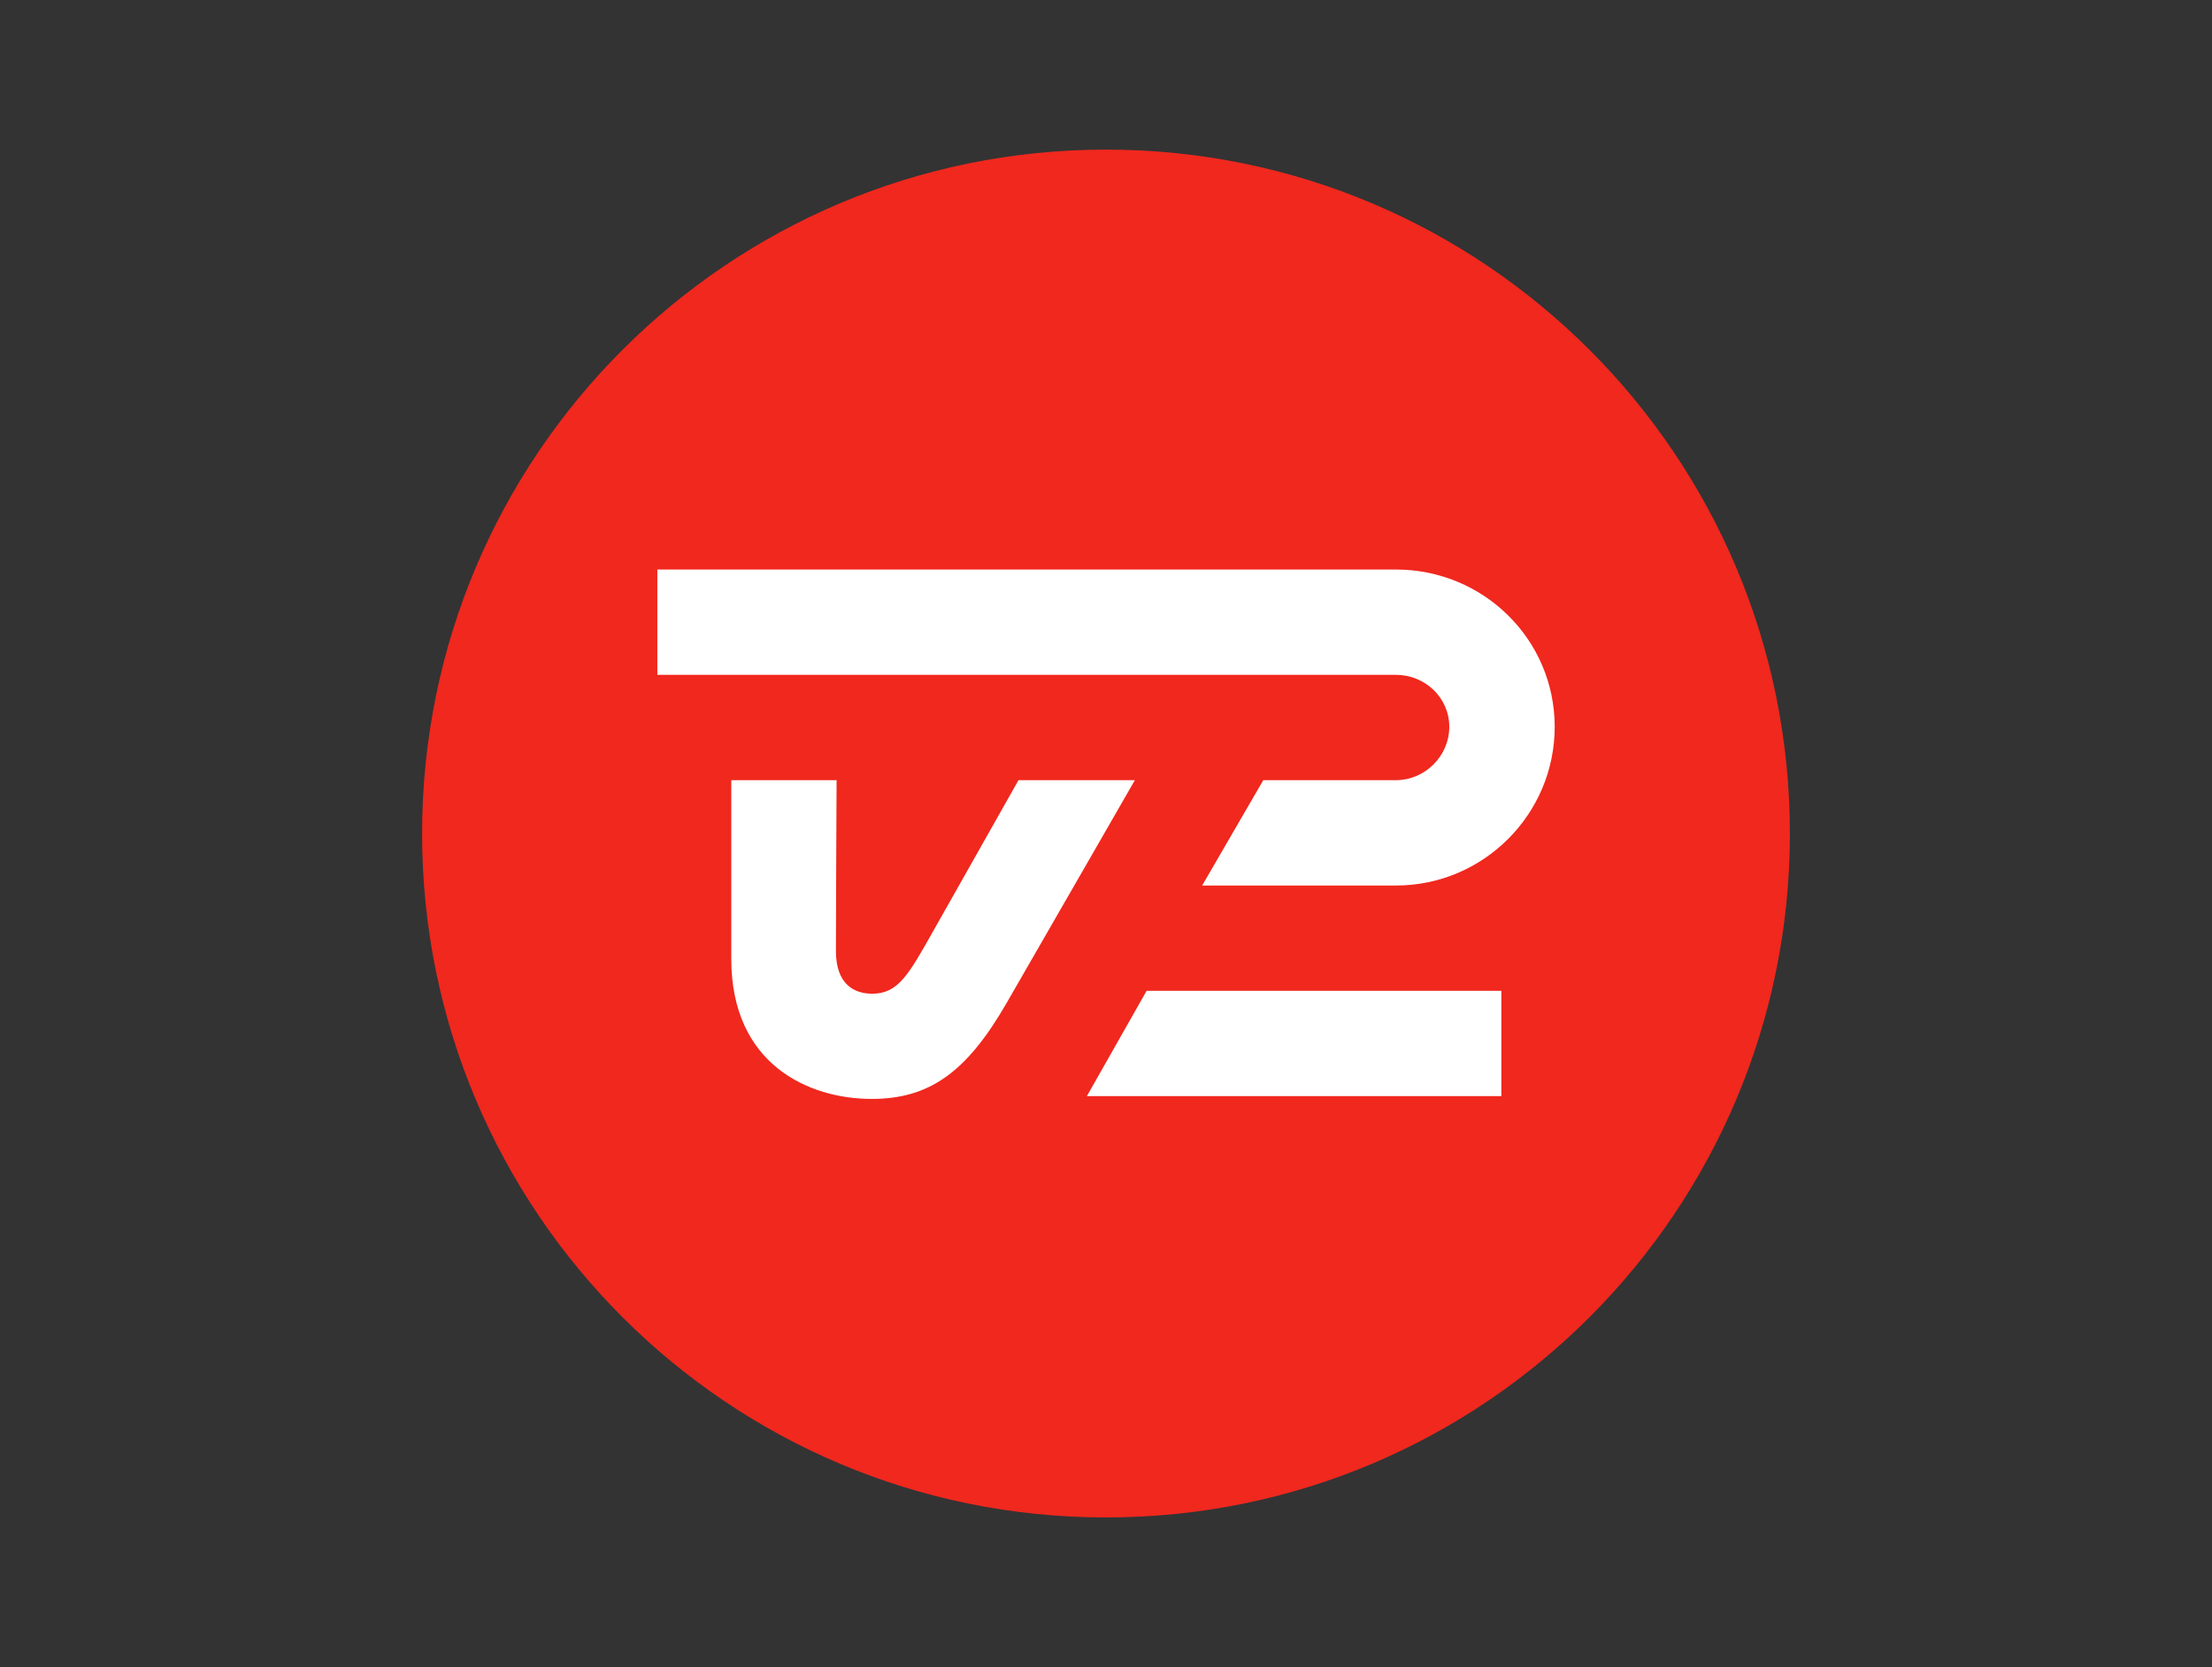
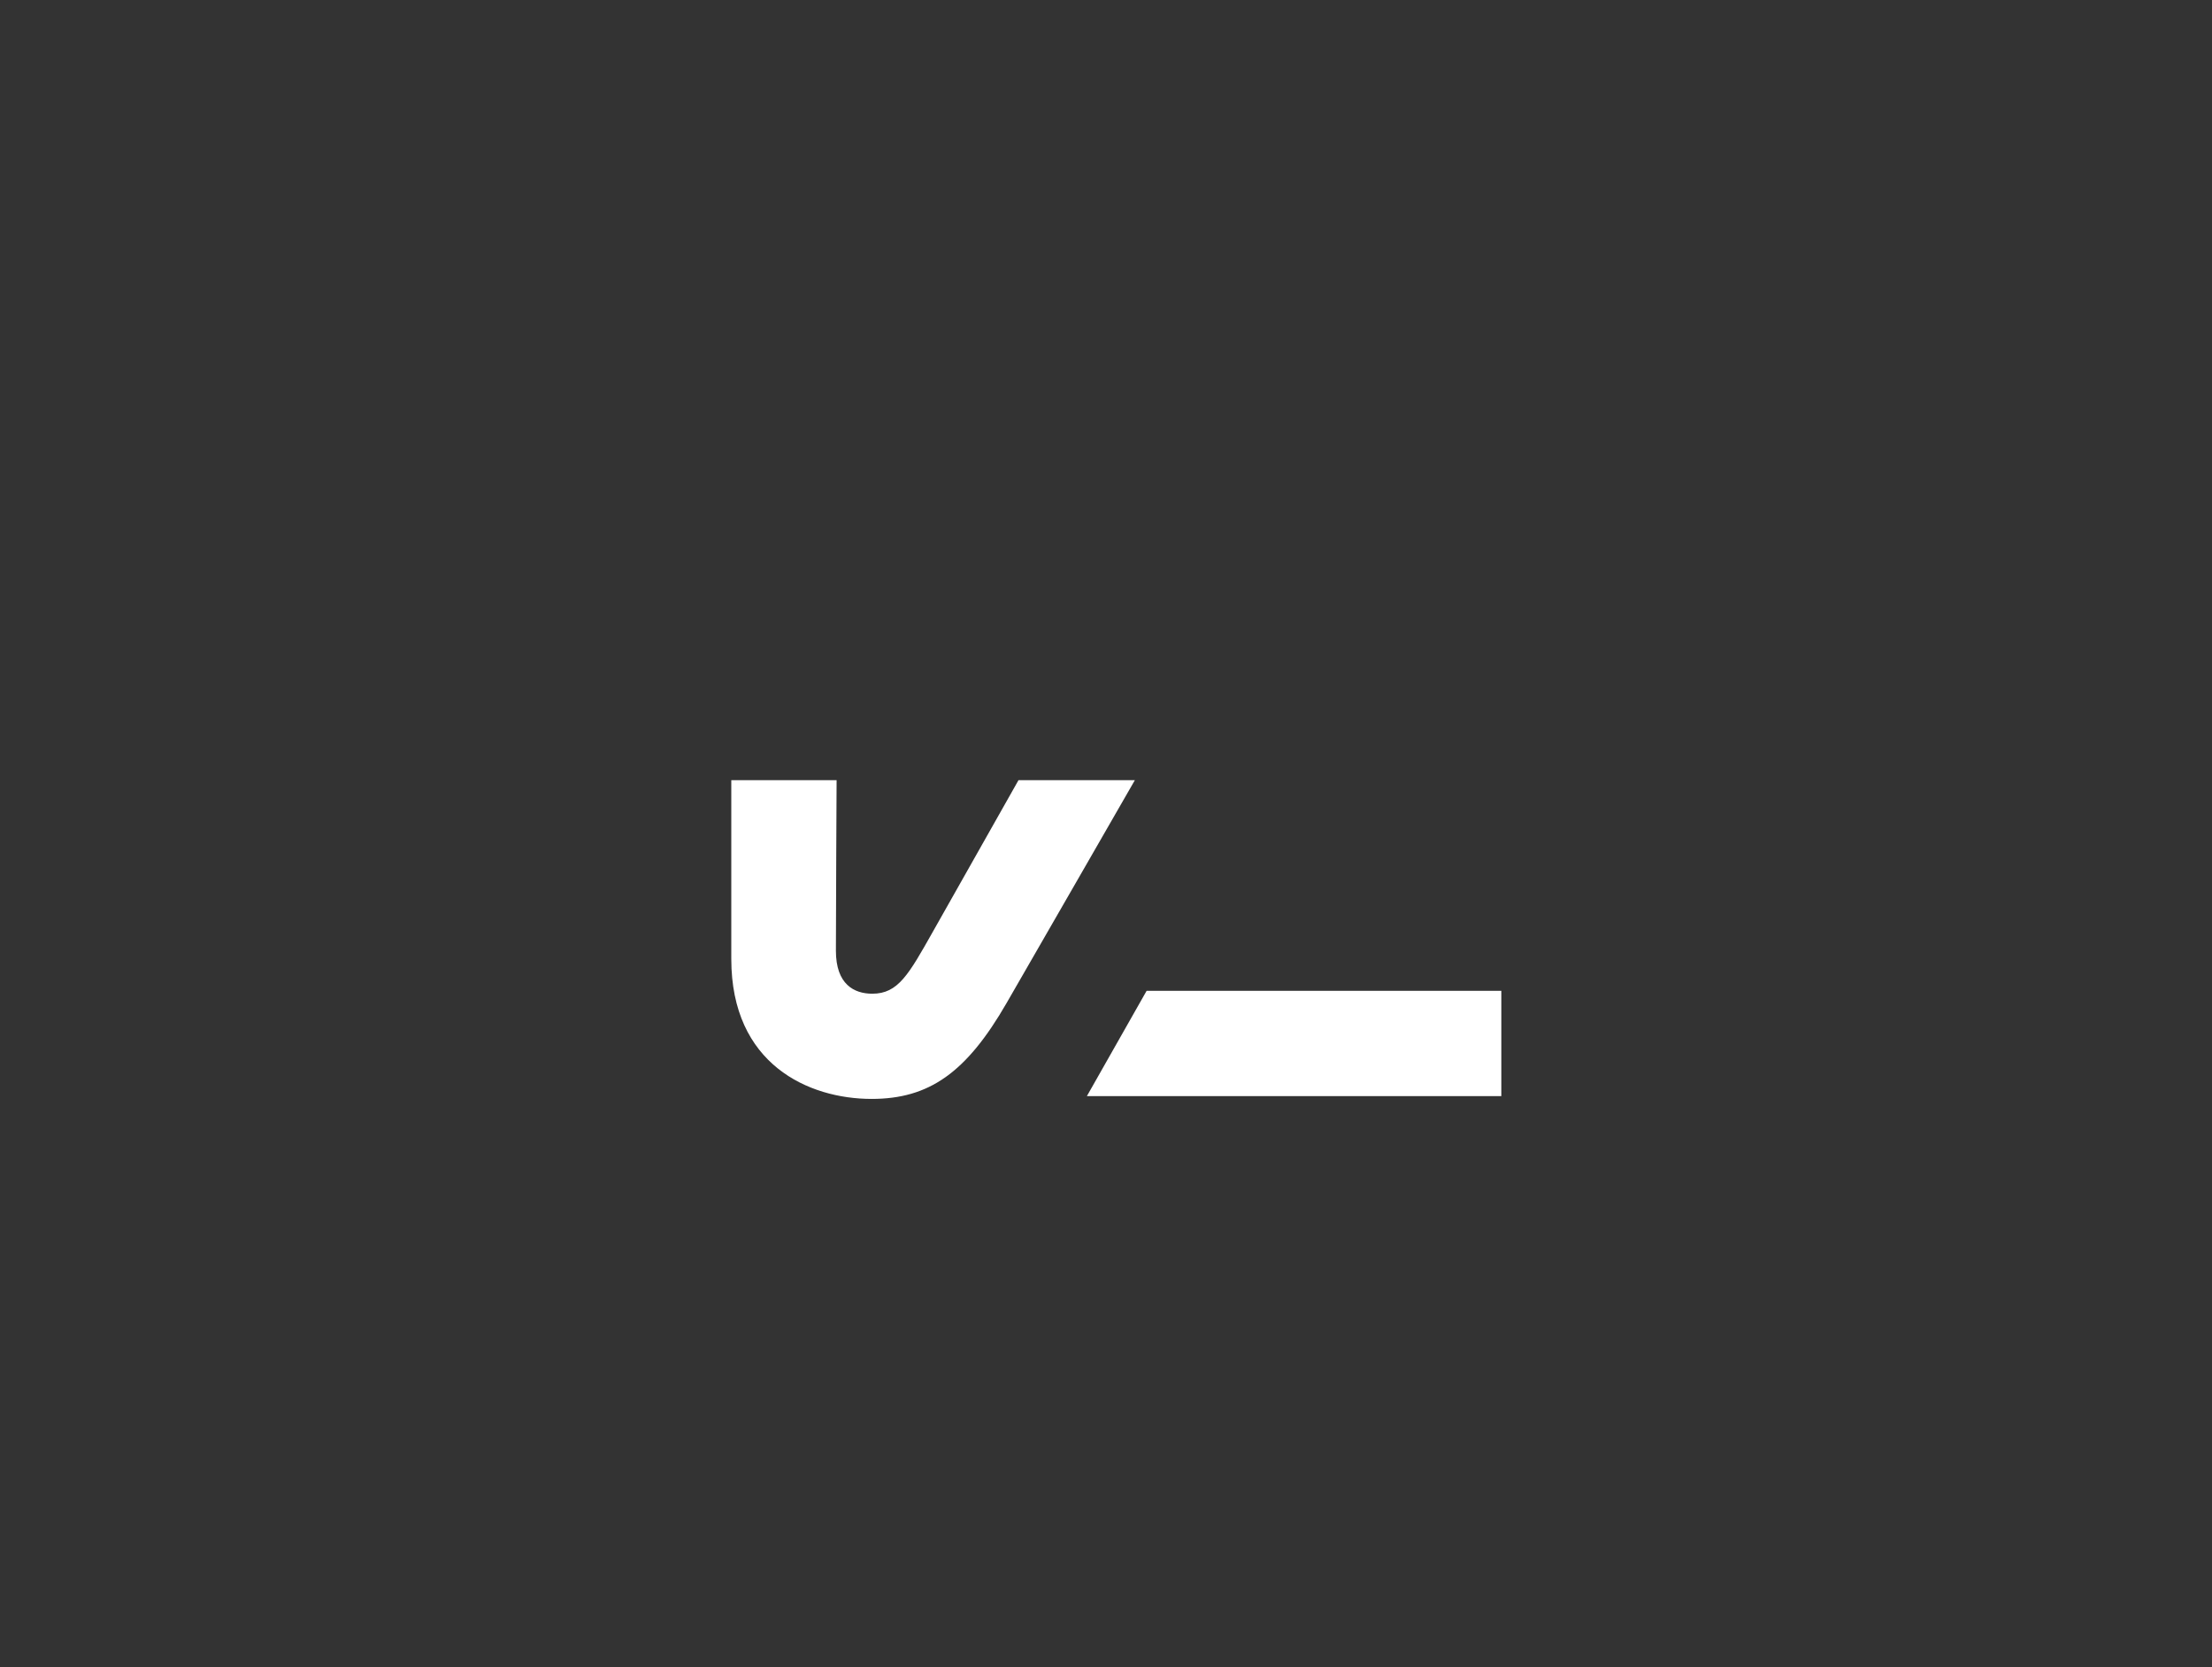
<svg xmlns="http://www.w3.org/2000/svg" version="1.0" id="katman_1" x="0px" y="0px" viewBox="0 0 414 312" style="enable-background:new 0 0 414 312;" xml:space="preserve">
  <rect x="0" y="0" width="414" height="312" fill="#333333" stroke="none" />
  <style type="text/css"> .st0{fill:#F0281E;} .st1{fill:#FFFFFF;} </style>
-   <path class="st0" d="M207,284c70.69,0,128-57.31,128-128c0-70.69-57.31-128-128-128C136.31,28,79,85.31,79,156 C79,226.69,136.31,284,207,284z" />
  <path class="st1" d="M190.62,146.02c0,0-9.68,17.13-15.97,28.26c-4.58,8.12-6.55,11.7-11.39,11.7c-3.4,0-6.81-1.74-6.81-8.04 c0-6.32,0.13-31.92,0.13-31.92h-19.71v33.46c0,19.71,14.46,26.19,26.27,26.19c10.73,0,17.74-4.89,25.27-17.97 c3.25-5.61,23.99-41.68,23.99-41.68L190.62,146.02z M203.42,205.15h77.57v-19.71H214.6L203.42,205.15z" />
-   <path class="st1" d="M261.27,106.59H123.03v19.71h138.24c5.45,0,9.98,4.28,9.98,9.73c0,5.45-4.53,9.98-9.98,9.98h-24.83L225,165.73 h36.28c16.36,0,29.7-13.34,29.7-29.7S277.63,106.59,261.27,106.59z" />
</svg>